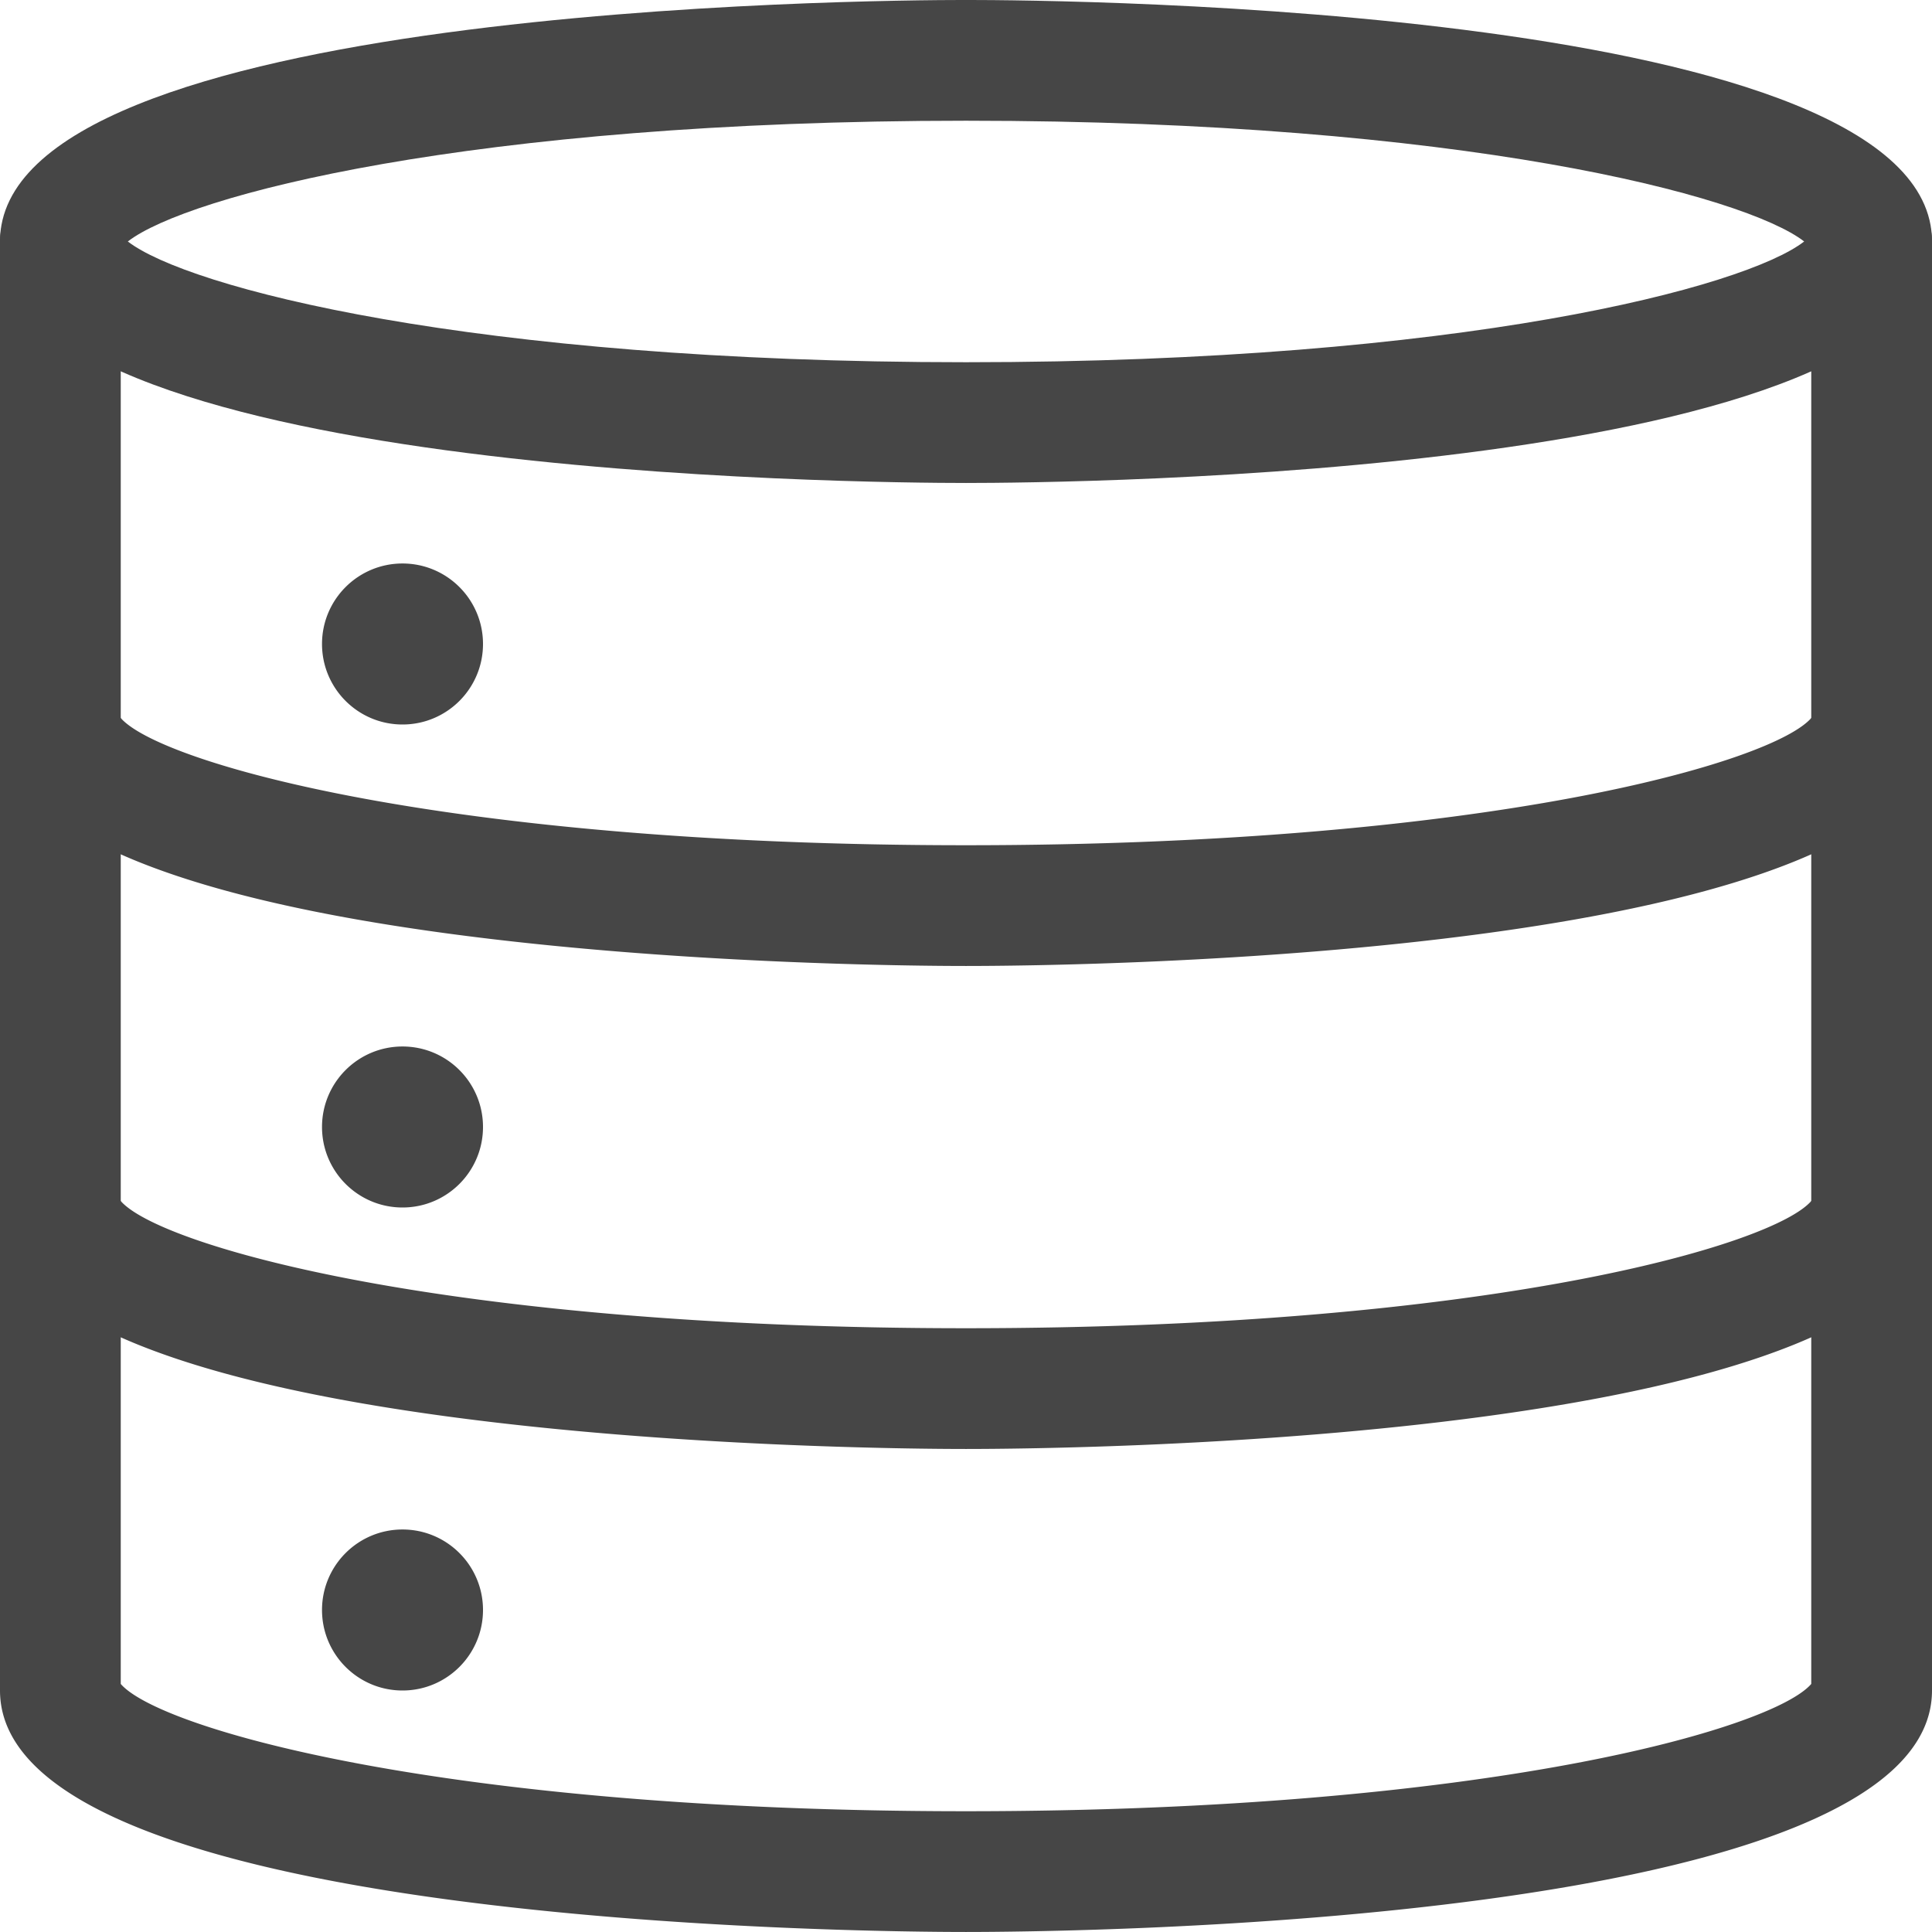
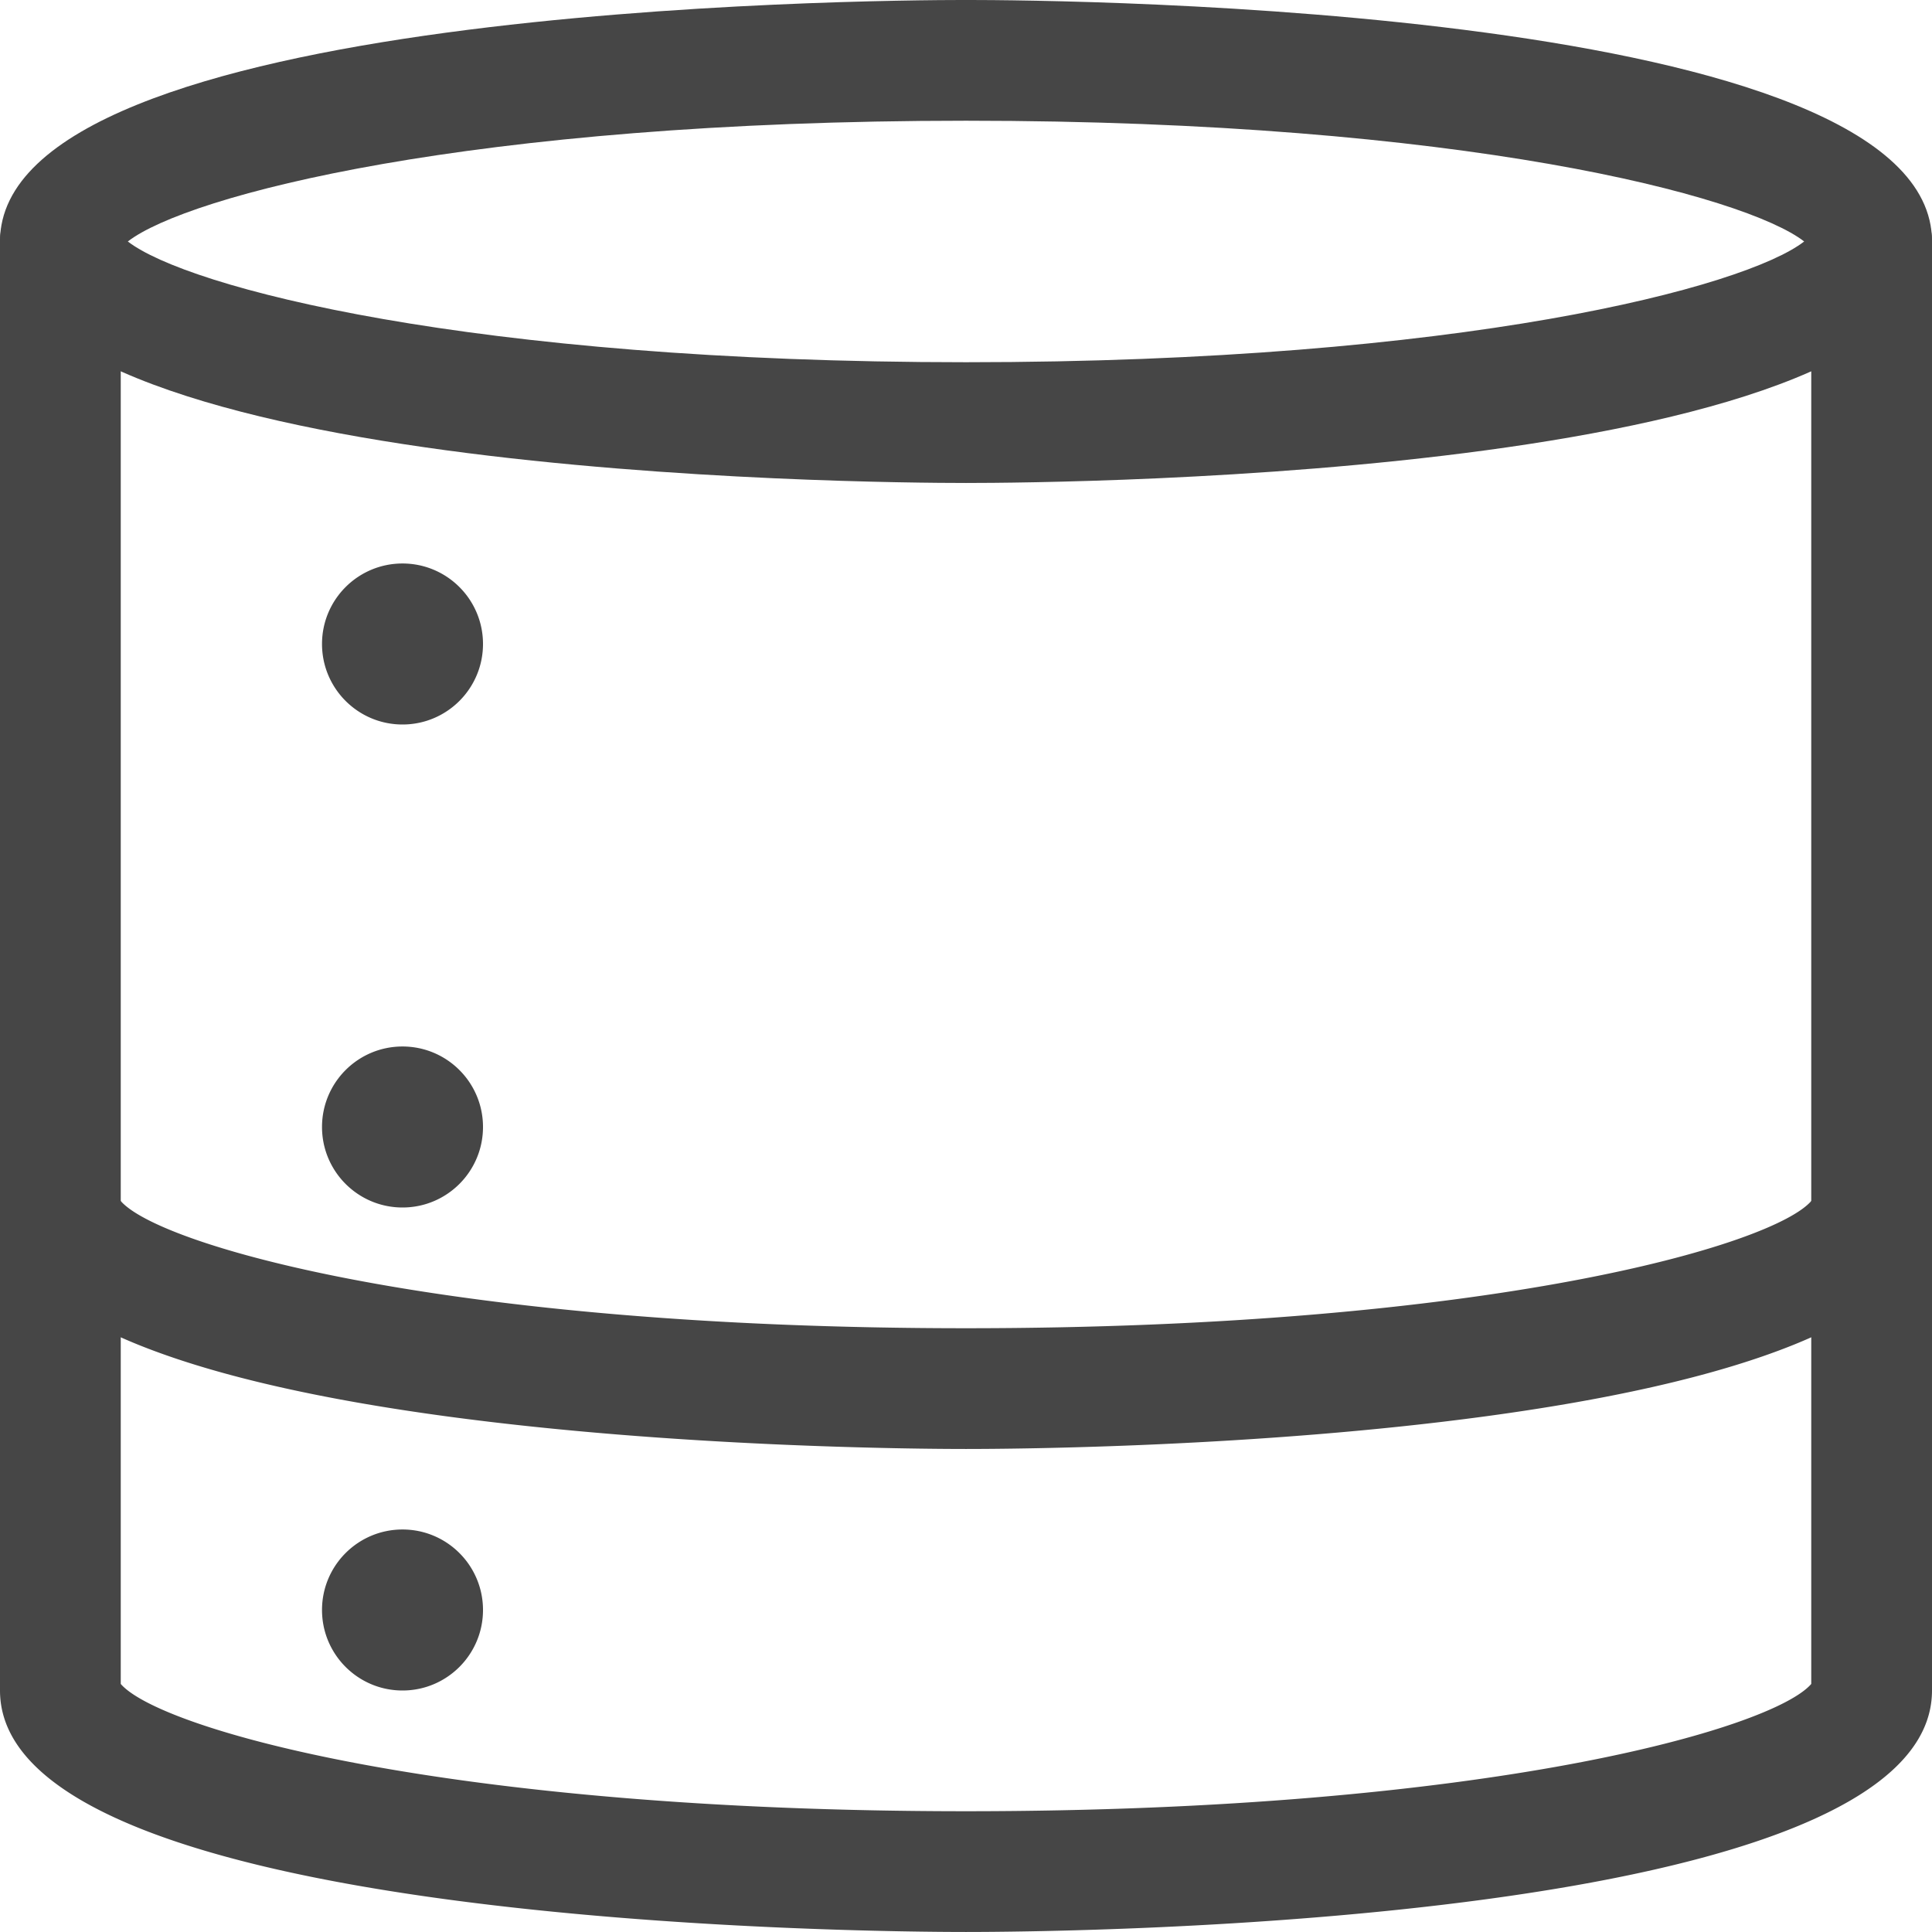
<svg xmlns="http://www.w3.org/2000/svg" xmlns:xlink="http://www.w3.org/1999/xlink" width="80" height="80" fill="none">
  <g clip-path="url(#A)" fill="#464646">
    <path d="M40 19.999c-4.093 0-40-.28-40-10s35.907-10 40-10 40 .28 40 10-35.907 10-40 10zm-34.707-10c2.44 1.893 14.15 5 34.707 5s32.267-3.107 34.707-5c-2.44-1.893-14.15-5-34.707-5s-32.267 3.107-34.707 5zm69.797.387h.033-.033z" />
    <use xlink:href="#B" />
    <path d="M40 59.999c-4.093 0-40-.28-40-10a2.5 2.5 0 0 1 4.983-.287c1.54 1.843 13.373 5.287 35.017 5.287s33.477-3.443 35.017-5.287a2.5 2.5 0 0 1 4.983.287c0 9.72-35.907 10-40 10zm35-10.003h0zm-70 0h0z" />
    <path d="M40 79.999c-4.093 0-40-.28-40-10v-60a2.5 2.5 0 1 1 5 0v59.73c1.603 1.853 13.433 5.27 35 5.27s33.397-3.417 35-5.27V9.999a2.5 2.5 0 1 1 5 0v60c0 9.72-35.907 10-40 10zM16.667 50C18.508 50 20 48.507 20 46.666s-1.492-3.333-3.333-3.333-3.333 1.492-3.333 3.333S14.826 50 16.667 50zm0-20C18.508 30 20 28.507 20 26.666s-1.492-3.333-3.333-3.333-3.333 1.492-3.333 3.333S14.826 30 16.667 30zm0 40C18.508 70 20 68.507 20 66.666s-1.492-3.333-3.333-3.333-3.333 1.492-3.333 3.333S14.826 70 16.667 70z" />
  </g>
  <defs>
    <clipPath id="A">
      <path fill="#fff" transform="translate(0 -.001)" d="M0 0h80v80H0z" />
    </clipPath>
-     <path id="B" d="M40 39.999c-4.093 0-40-.28-40-10a2.5 2.5 0 0 1 4.983-.287c1.54 1.843 13.373 5.287 35.017 5.287s33.477-3.443 35.017-5.287a2.5 2.5 0 0 1 4.983.287c0 9.72-35.907 10-40 10zm35-10.003h0zm-70 0h0z" />
  </defs>
</svg>